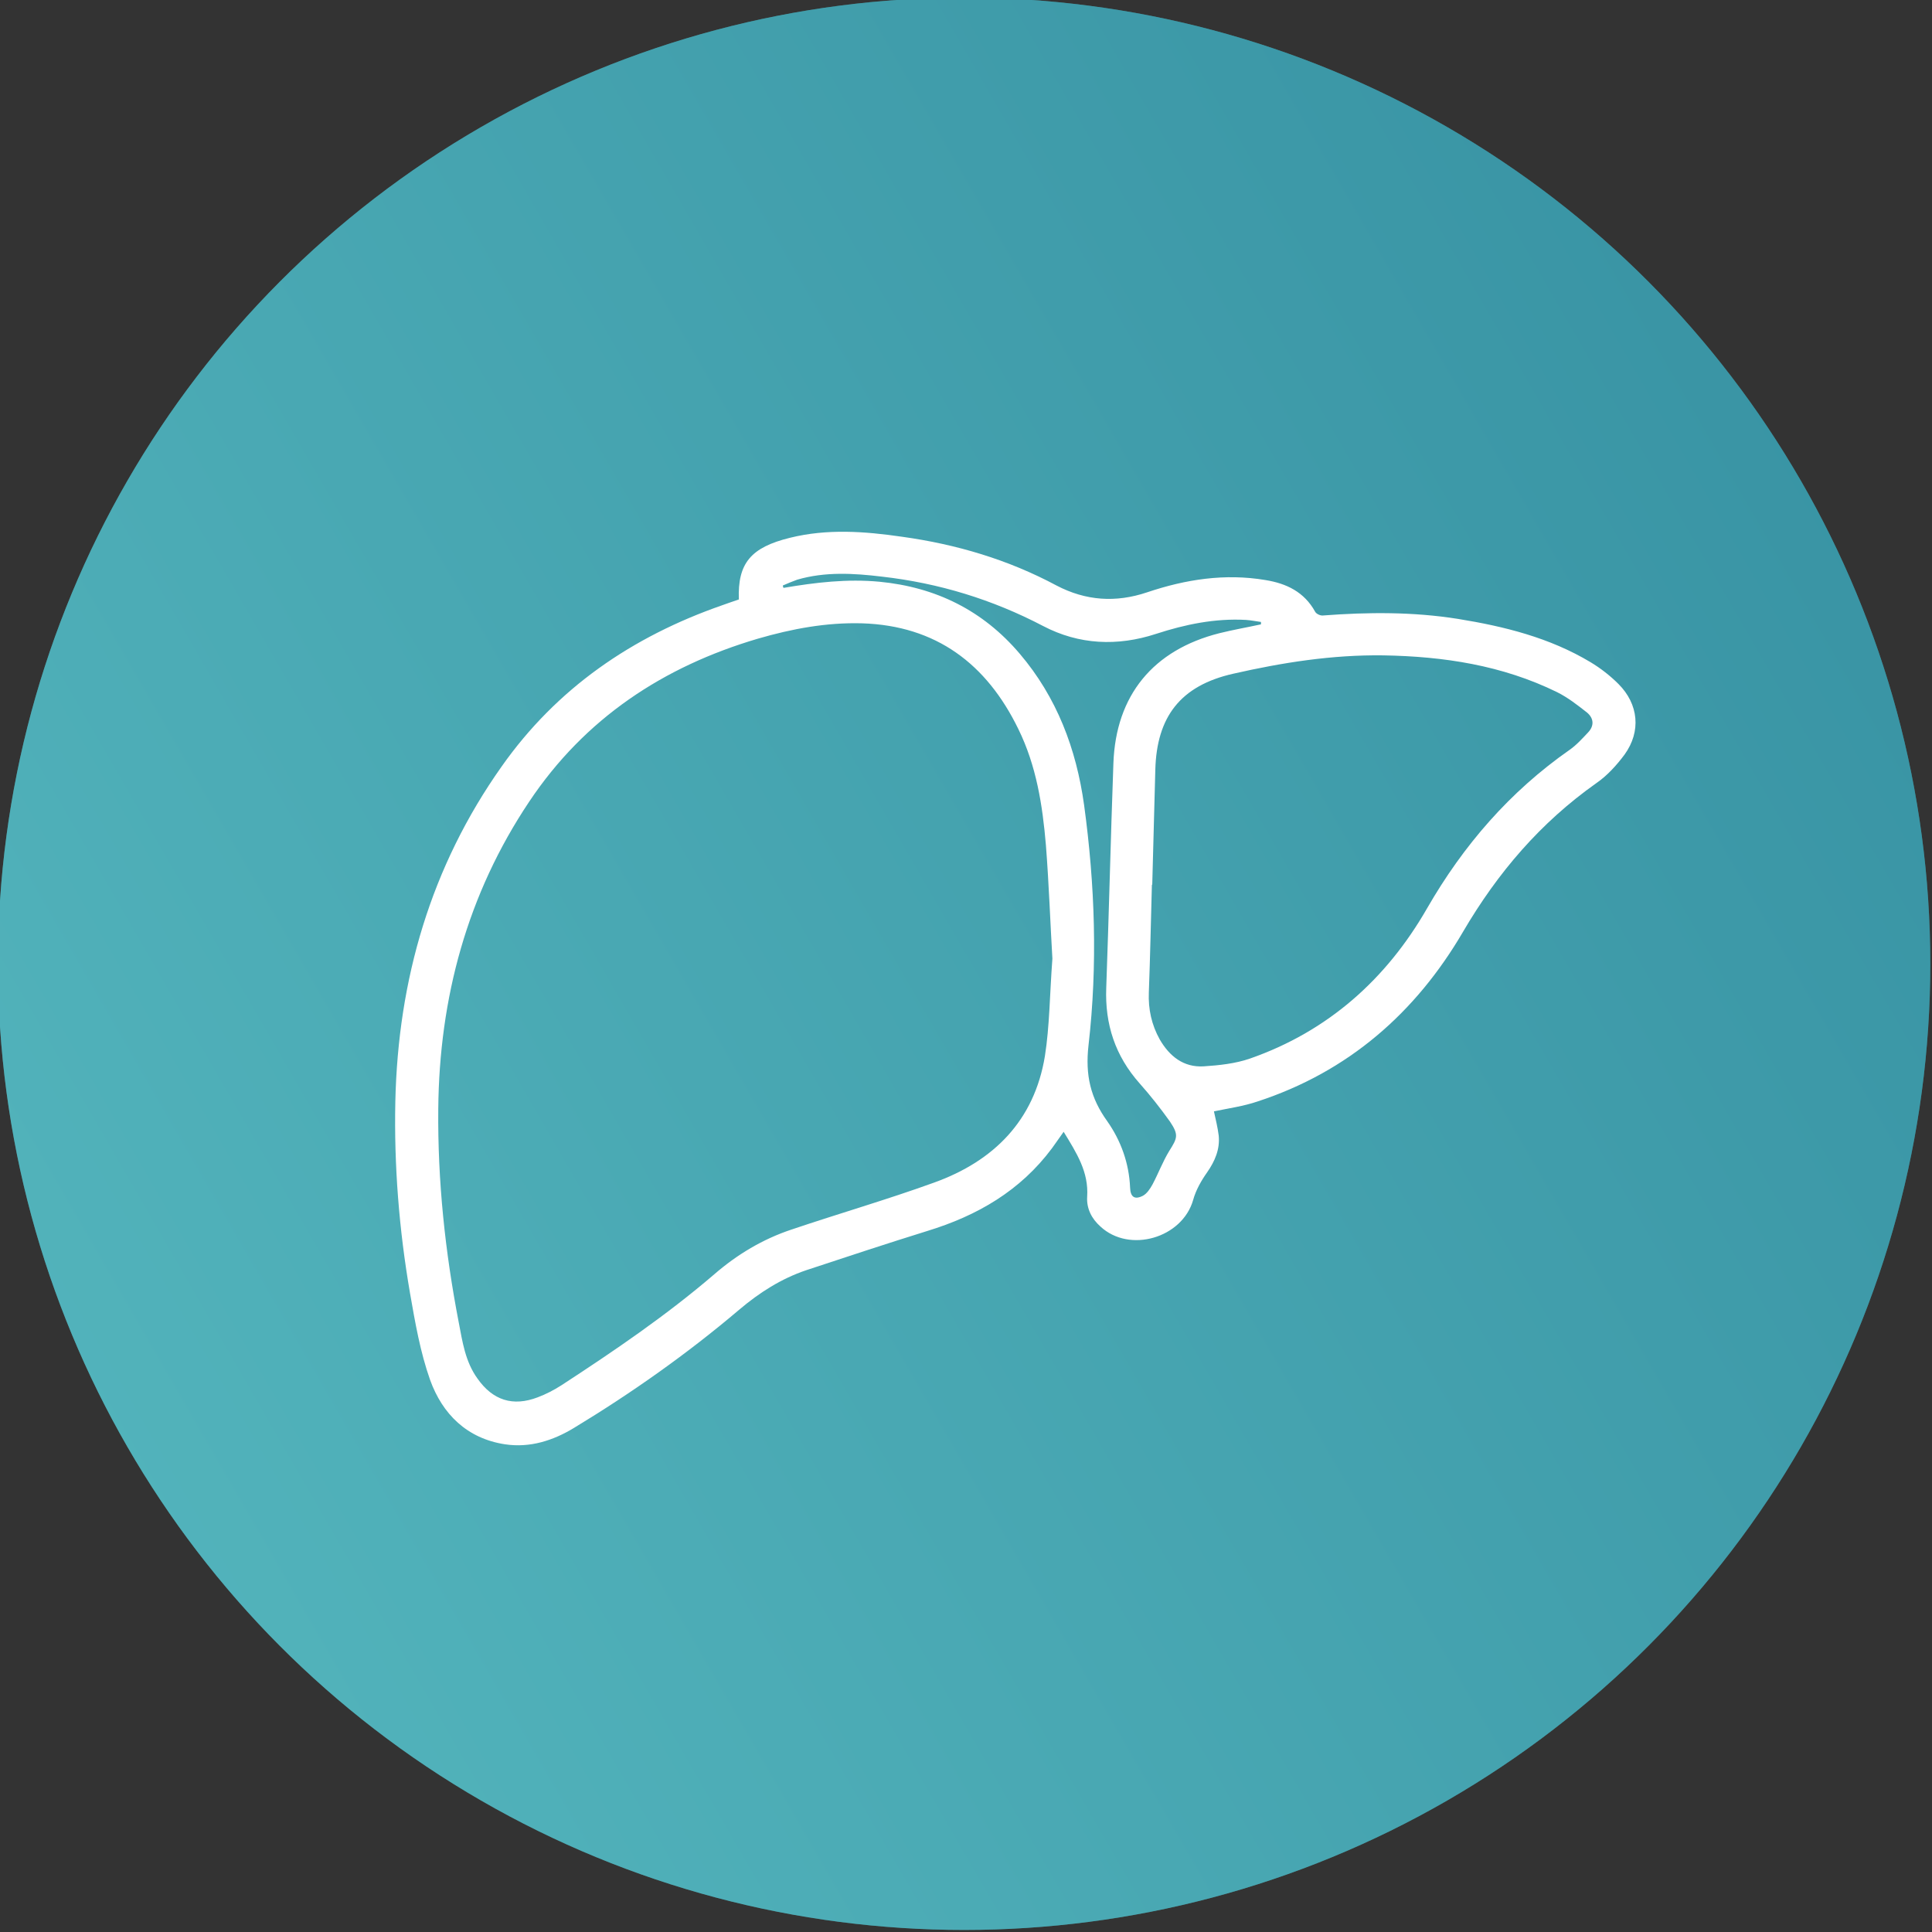
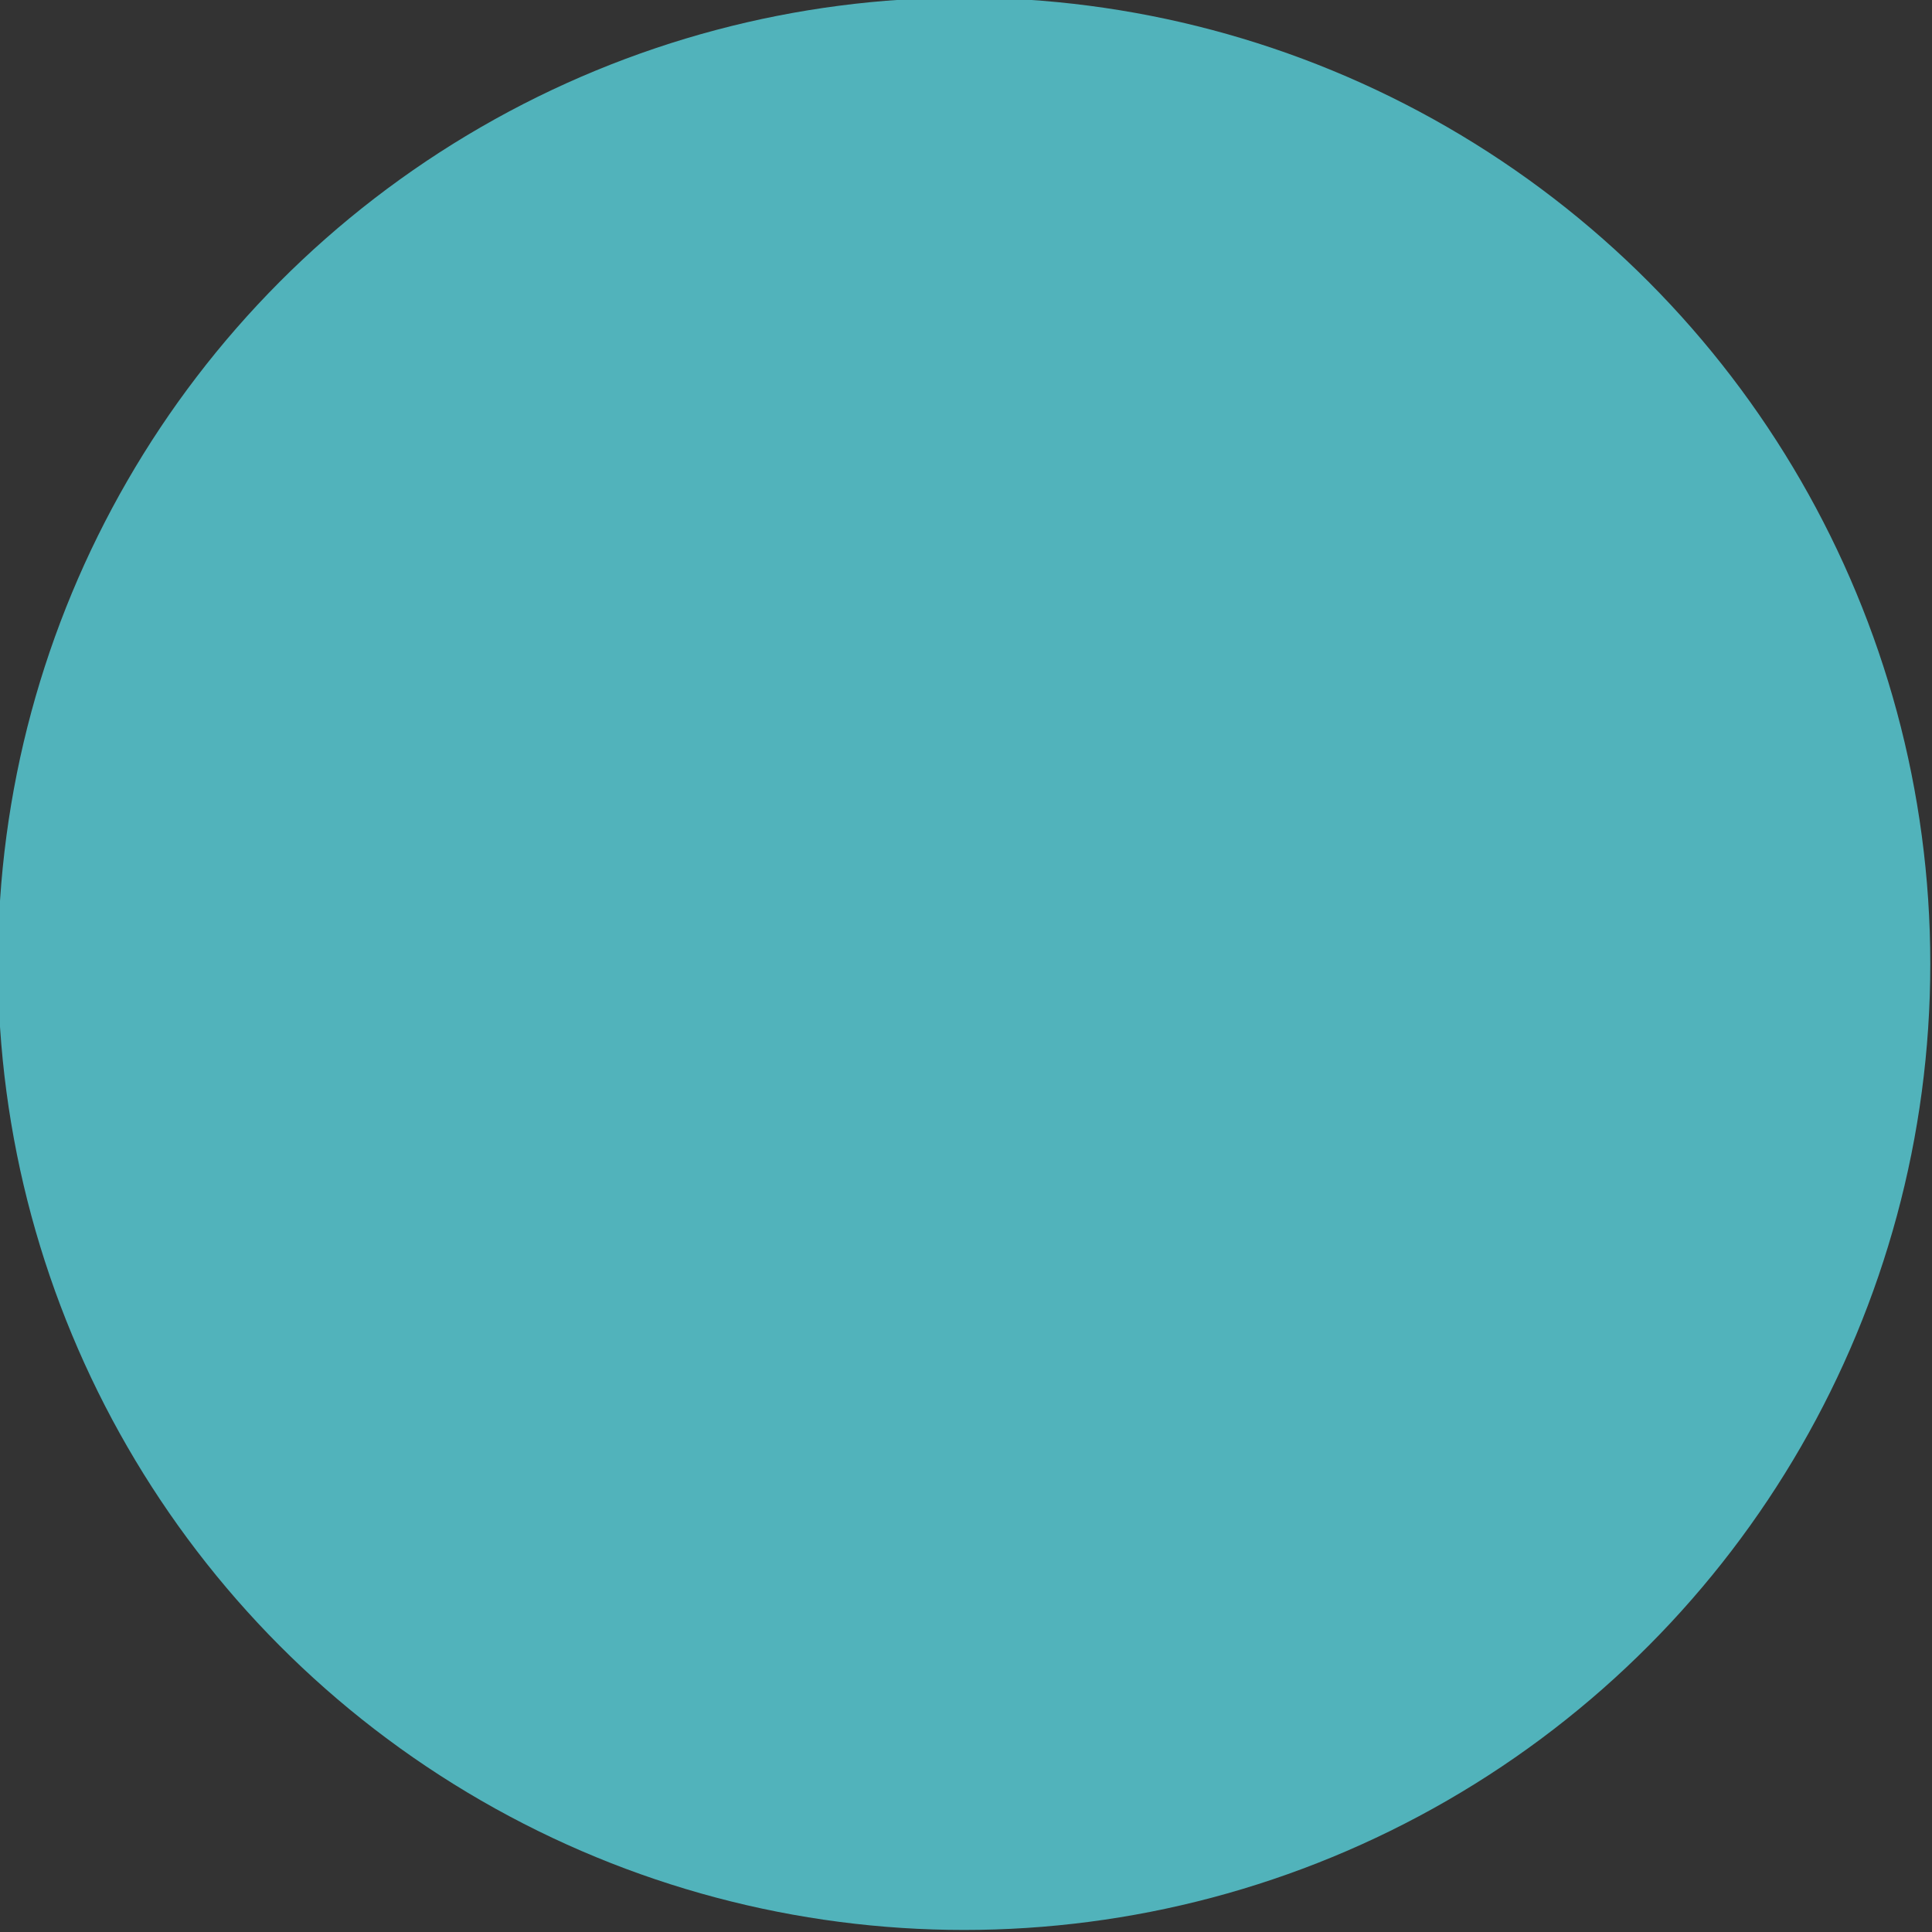
<svg xmlns="http://www.w3.org/2000/svg" version="1.1" id="Vrstva_1" x="0px" y="0px" viewBox="0 0 566.9 566.9" style="enable-background:new 0 0 566.9 566.9;" xml:space="preserve">
  <rect x="0" y="0" width="566.9" height="566.9" fill="#333333" stroke="none" />
  <style type="text/css">
	.st0{fill:#51B3BB;}
	.st1{fill:url(#SVGID_1_);fill-opacity:0.4;}
	.st2{fill:#FFFFFF;}
</style>
  <circle class="st0" cx="282.9" cy="282.8" r="283.5" />
  <linearGradient id="SVGID_1_" gradientUnits="userSpaceOnUse" x1="37.345" y1="141.464" x2="528.401" y2="424.976" gradientTransform="matrix(1 0 0 -1 0 565.984)">
    <stop offset="0" style="stop-color:#51B3BB" />
    <stop offset="1" style="stop-color:#156884" />
  </linearGradient>
-   <circle class="st1" cx="282.9" cy="282.8" r="283.5" />
  <g>
-     <path class="st2" d="M474.9,200.7c-2.4-2.4-5.2-4.6-8.2-6.4c-12-7.2-25.3-10.5-38.9-12.7c-13.2-2.1-26.4-2-39.6-1   c-0.8,0.1-2-0.5-2.3-1.1c-3.2-5.8-8.4-8.3-14.6-9.3c-11.9-2-23.4-0.2-34.7,3.6c-9.2,3.1-18,2.5-26.6-2   c-14.2-7.6-29.4-12.1-45.3-14.3c-11-1.6-22-2.4-32.9,0.3c-11.4,2.8-15.4,7.4-15,18.1c-1.7,0.6-3.3,1.1-4.9,1.7   c-26.4,9.2-48.5,24.3-64.7,47.3c-20.8,29.4-30.4,62.5-31.2,98.3c-0.4,18.8,1.1,37.6,4.3,56.2c1.5,8.6,3,17.3,5.9,25.5   c3.6,10,10.8,17.2,22,18.9c7.3,1.1,14.1-1.1,20.2-4.8c17-10.3,33.3-21.8,48.5-34.7c5.9-5,12.3-9.1,19.7-11.6   c11.8-3.9,23.6-7.8,35.5-11.5c14.7-4.5,27.3-11.8,36.6-24.3c1.1-1.5,2.1-3,3.4-4.8c3.8,6.2,7.4,11.8,6.9,19.1   c-0.2,3.4,1.3,6.4,3.9,8.7c8.5,7.9,24,3.4,27.2-7.8c0.8-2.9,2.4-5.7,4.1-8.1c2.3-3.3,3.8-6.8,3.4-10.8c-0.3-2.4-0.9-4.8-1.4-7.1   c4.3-0.9,8.7-1.5,12.8-2.9c26.6-8.7,46.4-26,60.3-49.8c10.2-17.4,22.7-32,39.1-43.6c3.2-2.2,6-5.3,8.3-8.4   C481.6,214.6,480.8,206.6,474.9,200.7z M306.6,309.9c-3.1,18.9-15,30.8-32.5,37.1c-13.8,5-28,9.1-41.9,13.8   c-8.4,2.8-15.9,7.3-22.6,13.1c-14.1,12.1-29.4,22.5-44.9,32.6c-2.2,1.4-4.5,2.6-6.9,3.5c-7.3,2.8-13.2,0.9-17.7-5.5   c-3.6-5-4.4-10.8-5.5-16.5c-4-20.7-6.2-41.5-6-62.6c0.3-32.6,8.5-63,26.7-90.2c16.3-24.4,39.3-39.6,67.1-47.8   c10-2.9,20.1-4.8,30.6-4.5c21.7,0.7,36.5,11.9,45.8,31c5.3,10.8,7.1,22.3,8.1,34.1c0.9,11.6,1.3,23.2,1.9,33.3   C308,291.9,308,301,306.6,309.9z M343.1,337.7c-1.9,3.1-3.2,6.6-4.9,9.8c-0.7,1.3-1.7,2.8-2.9,3.4c-2.4,1.2-3.6,0.3-3.7-2.4   c-0.3-7.2-2.7-13.8-6.7-19.5c-4.9-6.8-6.5-13.5-5.5-22.3c2.7-23.5,1.9-47.1-1.3-70.5c-2.3-16.5-8-31.6-18.9-44.4   c-10.8-12.7-24.6-19.5-41.1-21.1c-9.5-0.9-18.8,0.2-28.2,1.8c-0.1-0.2-0.2-0.5-0.2-0.7c1.4-0.6,2.8-1.2,4.2-1.7   c8.2-2.4,16.6-1.9,24.9-0.9c16.7,1.9,32.4,6.7,47.3,14.5c10.5,5.5,21.8,6,33.1,2.3c8.6-2.8,17.3-4.6,26.4-4.1   c1.5,0.1,2.9,0.4,4.4,0.6c0,0.2,0,0.5,0,0.7c-4.1,0.9-8.2,1.6-12.2,2.6c-19.4,4.9-30.4,18.2-31.1,38.2c-0.8,22-1.3,43.9-2.1,65.9   c-0.4,10.6,2.6,19.9,9.8,28c3.2,3.6,6.1,7.3,8.9,11.2C345.9,333,345.5,333.9,343.1,337.7z M466,214.9c-1.7,1.8-3.4,3.7-5.4,5.1   c-17.6,12.3-31.2,28-41.9,46.6c-11.9,20.7-29,36-51.9,44c-4.3,1.5-9.1,2-13.7,2.3c-5.8,0.3-9.9-2.9-12.8-7.9   c-2.4-4.3-3.4-8.9-3.2-13.8c0.4-10.5,0.6-21.1,0.9-31.6c0,0,0,0,0.1,0c0.3-11.2,0.6-22.5,0.9-33.7c0.4-15.6,7.4-24.7,22.8-28.2   c14.5-3.3,29.1-5.6,44.1-5.4c17.7,0.3,34.9,2.9,51,10.8c3.2,1.6,6,3.8,8.8,6C467.7,210.8,467.8,213,466,214.9z" />
-   </g>
+     </g>
</svg>